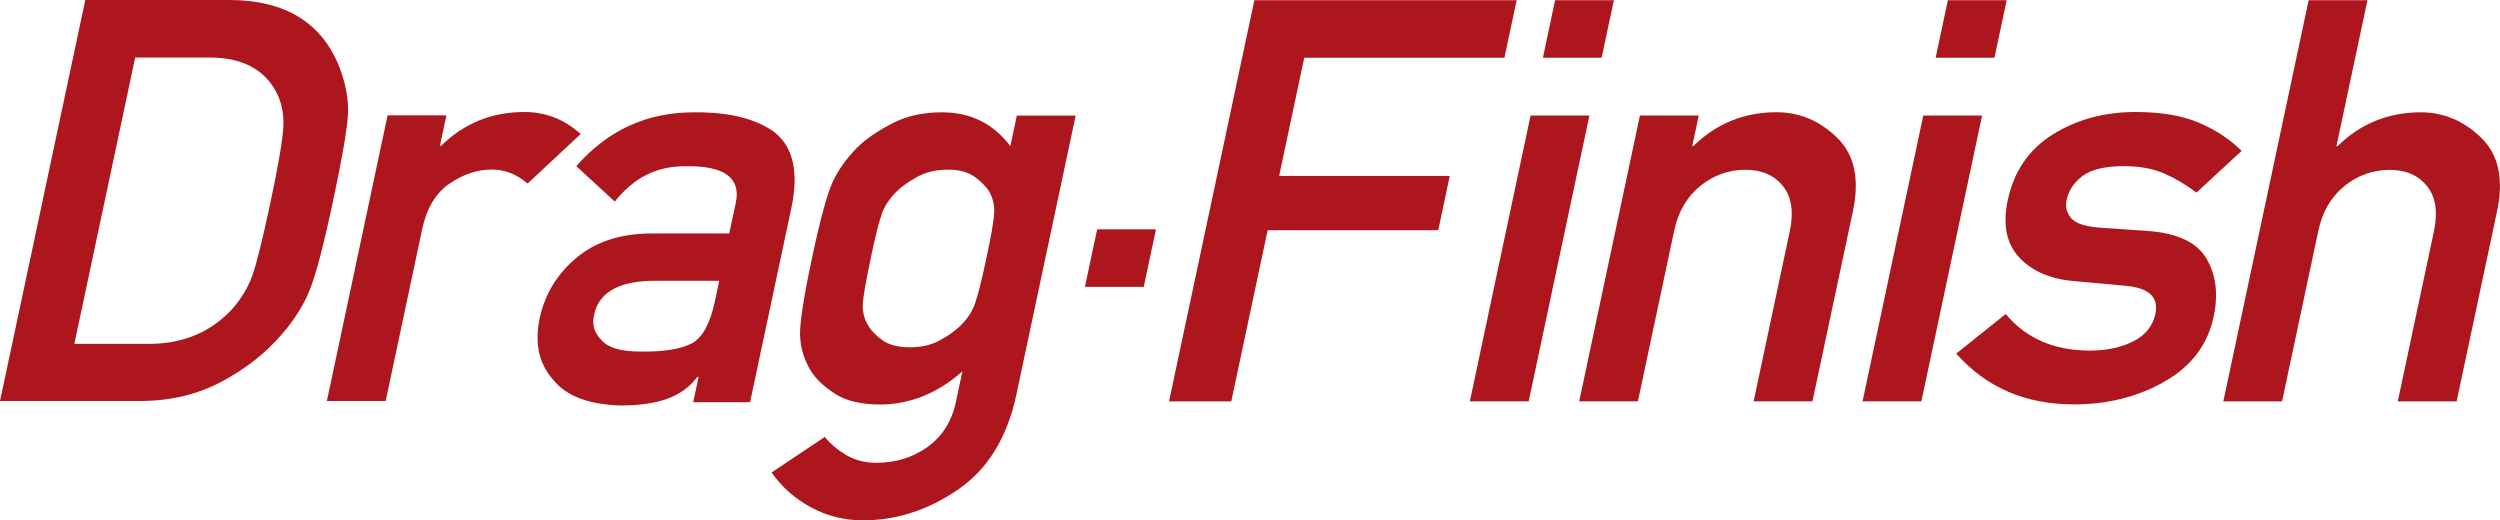
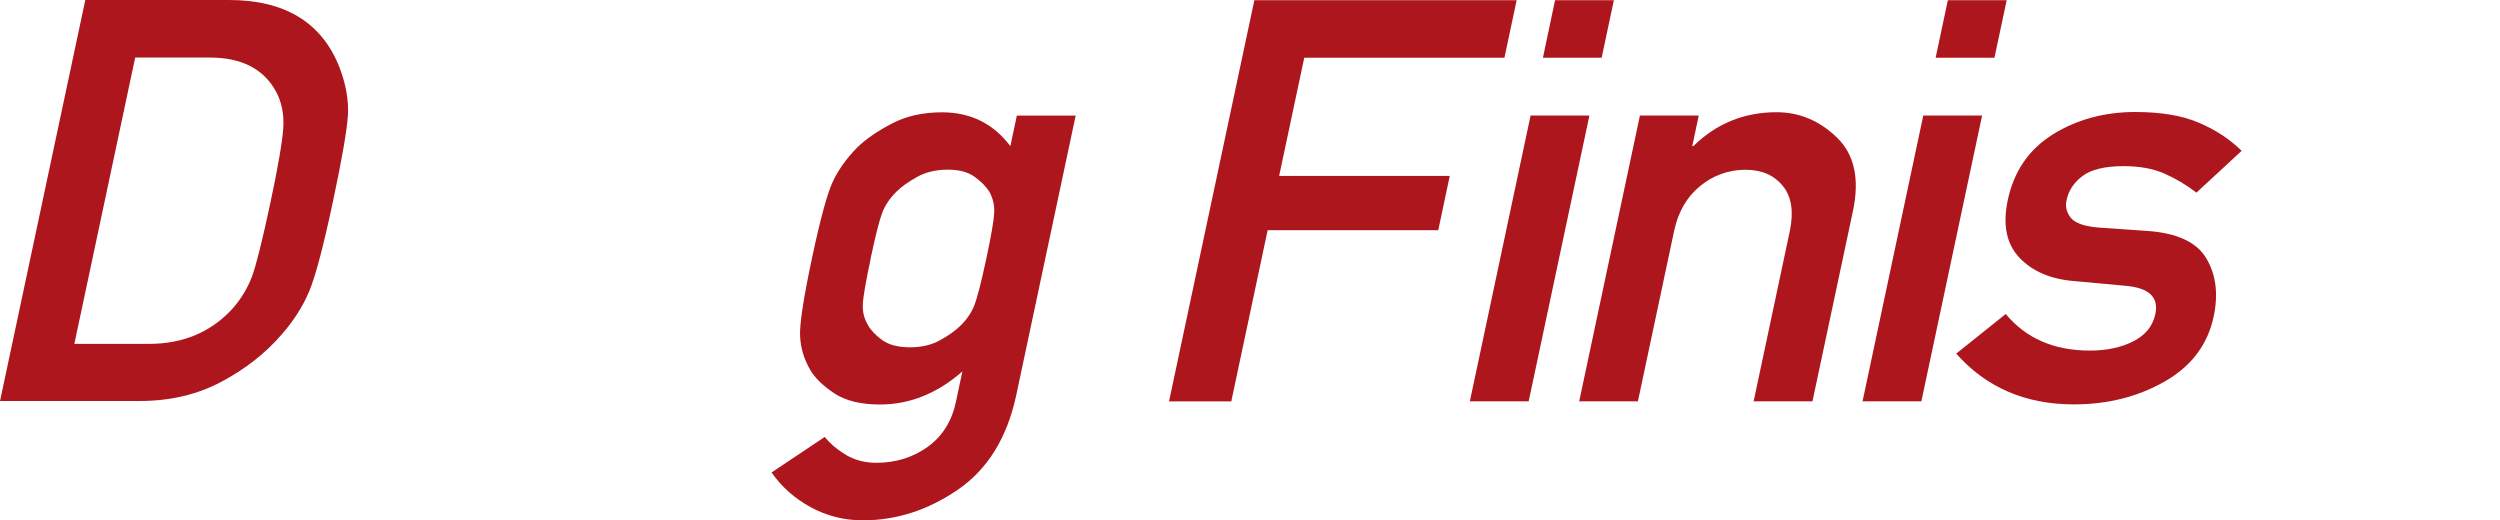
<svg xmlns="http://www.w3.org/2000/svg" id="Layer_2" viewBox="0 0 235.04 48.89">
  <defs>
    <style>.cls-1{fill:#ae161d;}</style>
  </defs>
  <g id="text">
    <g>
      <path class="cls-1" d="M109.91,37.73L117.93,.02h24.66l-1.15,5.41h-18.82l-2.36,11.11h16.04l-1.08,5.1h-16.04l-3.42,16.1h-5.85Z" />
-       <polygon class="cls-1" points="102 26.97 103.15 21.56 108.68 21.56 107.53 26.97 102 26.97" />
      <path class="cls-1" d="M138.19,37.73l5.71-26.87h5.53l-5.71,26.87h-5.53Zm6.87-32.3L146.2,.02h5.53l-1.15,5.41h-5.53Z" />
      <path class="cls-1" d="M148.47,37.73l5.71-26.87h5.53l-.61,2.87h.11c2.16-2.12,4.77-3.18,7.82-3.18,2.13,0,4.03,.79,5.67,2.38,1.65,1.59,2.15,3.9,1.5,6.94l-3.8,17.86h-5.53l3.4-16c.38-1.81,.17-3.23-.65-4.24-.82-1.02-1.99-1.53-3.53-1.53s-3.01,.51-4.25,1.53c-1.25,1.02-2.07,2.43-2.45,4.24l-3.4,16h-5.53Z" />
      <path class="cls-1" d="M175.11,37.73l5.71-26.87h5.53l-5.71,26.87h-5.53Zm6.87-32.3L183.13,.02h5.53l-1.15,5.41h-5.53Z" />
      <path class="cls-1" d="M183.91,33.25l4.66-3.73c1.91,2.3,4.55,3.44,7.92,3.44,1.57,0,2.93-.29,4.07-.87,1.15-.58,1.84-1.44,2.08-2.58,.33-1.57-.6-2.45-2.8-2.64l-4.78-.44c-2.24-.17-3.97-.91-5.2-2.2-1.22-1.29-1.59-3.1-1.1-5.41,.58-2.73,2-4.79,4.25-6.19,2.26-1.4,4.84-2.1,7.75-2.1,2.4,0,4.38,.33,5.95,1,1.57,.66,2.92,1.55,4.04,2.65l-4.25,3.93c-.94-.72-1.94-1.32-3.01-1.79-1.07-.47-2.34-.7-3.82-.7-1.76,0-3.06,.31-3.87,.92-.82,.61-1.33,1.38-1.52,2.32-.12,.59,.02,1.13,.42,1.63,.41,.5,1.29,.8,2.67,.91l4.49,.31c2.8,.19,4.66,1.05,5.57,2.58,.91,1.53,1.14,3.35,.69,5.47-.56,2.64-2.1,4.68-4.61,6.11-2.51,1.43-5.35,2.15-8.53,2.15-4.57,0-8.26-1.6-11.08-4.79Z" />
-       <path class="cls-1" d="M209.03,37.73L217.05,.02h5.53l-2.92,13.72h.11c2.16-2.12,4.77-3.18,7.82-3.18,2.13,0,4.03,.79,5.67,2.38,1.65,1.59,2.15,3.9,1.5,6.94l-3.8,17.86h-5.53l3.4-16c.38-1.81,.17-3.23-.65-4.24-.82-1.02-1.99-1.53-3.53-1.53s-3.01,.51-4.25,1.53c-1.25,1.02-2.07,2.43-2.45,4.24l-3.4,16h-5.53Z" />
      <path class="cls-1" d="M0,37.71L8.02,0h13.5c5.27,0,8.74,2.11,10.4,6.34,.61,1.6,.87,3.11,.79,4.5-.09,1.4-.55,4.07-1.39,8.02-.9,4.25-1.65,7.08-2.24,8.5-.59,1.42-1.46,2.79-2.61,4.1-1.52,1.76-3.41,3.24-5.67,4.44-2.26,1.2-4.81,1.8-7.67,1.8H0ZM12.71,5.41l-5.72,26.92h7.01c3.21,0,5.82-1.1,7.84-3.29,.84-.95,1.45-1.97,1.86-3.07,.4-1.09,.97-3.39,1.72-6.9,.72-3.38,1.12-5.72,1.21-7.01,.09-1.29-.14-2.46-.7-3.49-1.16-2.1-3.23-3.16-6.21-3.16h-7.01Z" />
-       <path class="cls-1" d="M30.73,37.71l5.71-26.87h5.53l-.61,2.87h.11c2.16-2.12,4.77-3.18,7.82-3.18,2.01,0,3.78,.69,5.3,2.07l-4.99,4.66c-1.01-.88-2.14-1.32-3.37-1.32-1.36,0-2.68,.44-3.98,1.33-1.29,.89-2.15,2.32-2.56,4.28l-3.43,16.15h-5.53Z" />
      <path class="cls-1" d="M89.89,37.69l.59-2.77c-2.36,2.07-4.95,3.11-7.75,3.11-1.8,0-3.23-.35-4.29-1.05-1.06-.7-1.82-1.44-2.27-2.21-.58-1-.9-2.06-.95-3.18-.05-1.12,.32-3.55,1.11-7.27,.79-3.73,1.45-6.15,1.98-7.27,.53-1.12,1.3-2.19,2.31-3.21,.78-.76,1.85-1.5,3.21-2.21,1.36-.72,2.94-1.07,4.74-1.07,2.68,0,4.82,1.06,6.42,3.18l.61-2.87h5.53l-5.58,26.25c-.86,4.04-2.7,7.01-5.51,8.93-2.81,1.92-5.78,2.87-8.91,2.87-1.76,0-3.4-.41-4.92-1.24-1.52-.83-2.74-1.92-3.67-3.26l5-3.34c.53,.66,1.21,1.22,2.03,1.71,.82,.48,1.76,.72,2.82,.72,1.83,0,3.44-.5,4.83-1.5,1.39-1,2.28-2.43,2.67-4.3Zm-8.03-13.38c-.46,2.16-.71,3.59-.74,4.3-.04,.71,.13,1.36,.49,1.97,.27,.48,.72,.95,1.34,1.4,.63,.45,1.5,.67,2.61,.67s2.02-.22,2.83-.67c.81-.45,1.46-.91,1.95-1.4,.6-.6,1.04-1.26,1.3-1.97,.26-.71,.63-2.14,1.09-4.3,.46-2.16,.71-3.59,.74-4.3,.04-.71-.12-1.37-.46-1.99-.29-.47-.74-.93-1.36-1.38-.62-.46-1.46-.69-2.54-.69s-2.08,.23-2.9,.69c-.82,.46-1.47,.92-1.93,1.38-.63,.62-1.07,1.29-1.34,1.99-.27,.71-.63,2.14-1.09,4.3Z" />
-       <path class="cls-1" d="M72.88,12.48c-1.75-1.31-4.3-1.95-7.64-1.92-4.35,0-8.03,1.61-11.06,5.06l3.62,3.33c1.81-2.26,3.89-3.32,6.63-3.32,3.68-.07,5.26,1.09,4.74,3.47l-.61,2.85h-7.44c-2.87,.03-5.19,.81-6.98,2.33-1.79,1.52-2.92,3.4-3.4,5.64-.5,2.36-.07,4.31,1.3,5.82,1.23,1.52,3.35,2.31,6.37,2.38,1.76,0,3.24-.22,4.43-.67,1.11-.41,2.02-1.09,2.73-2.02h.11l-.51,2.38h5.35l3.91-18.4c.66-3.26,.13-5.57-1.57-6.94Zm-5.68,15.89c-.43,2.02-1.13,3.31-2.1,3.88-1.04,.57-2.68,.84-4.93,.8-1.78,0-2.99-.35-3.61-1.06-.67-.66-.91-1.43-.72-2.33,.41-2.09,2.19-3.17,5.35-3.26h6.43l-.42,1.97Z" />
    </g>
  </g>
</svg>